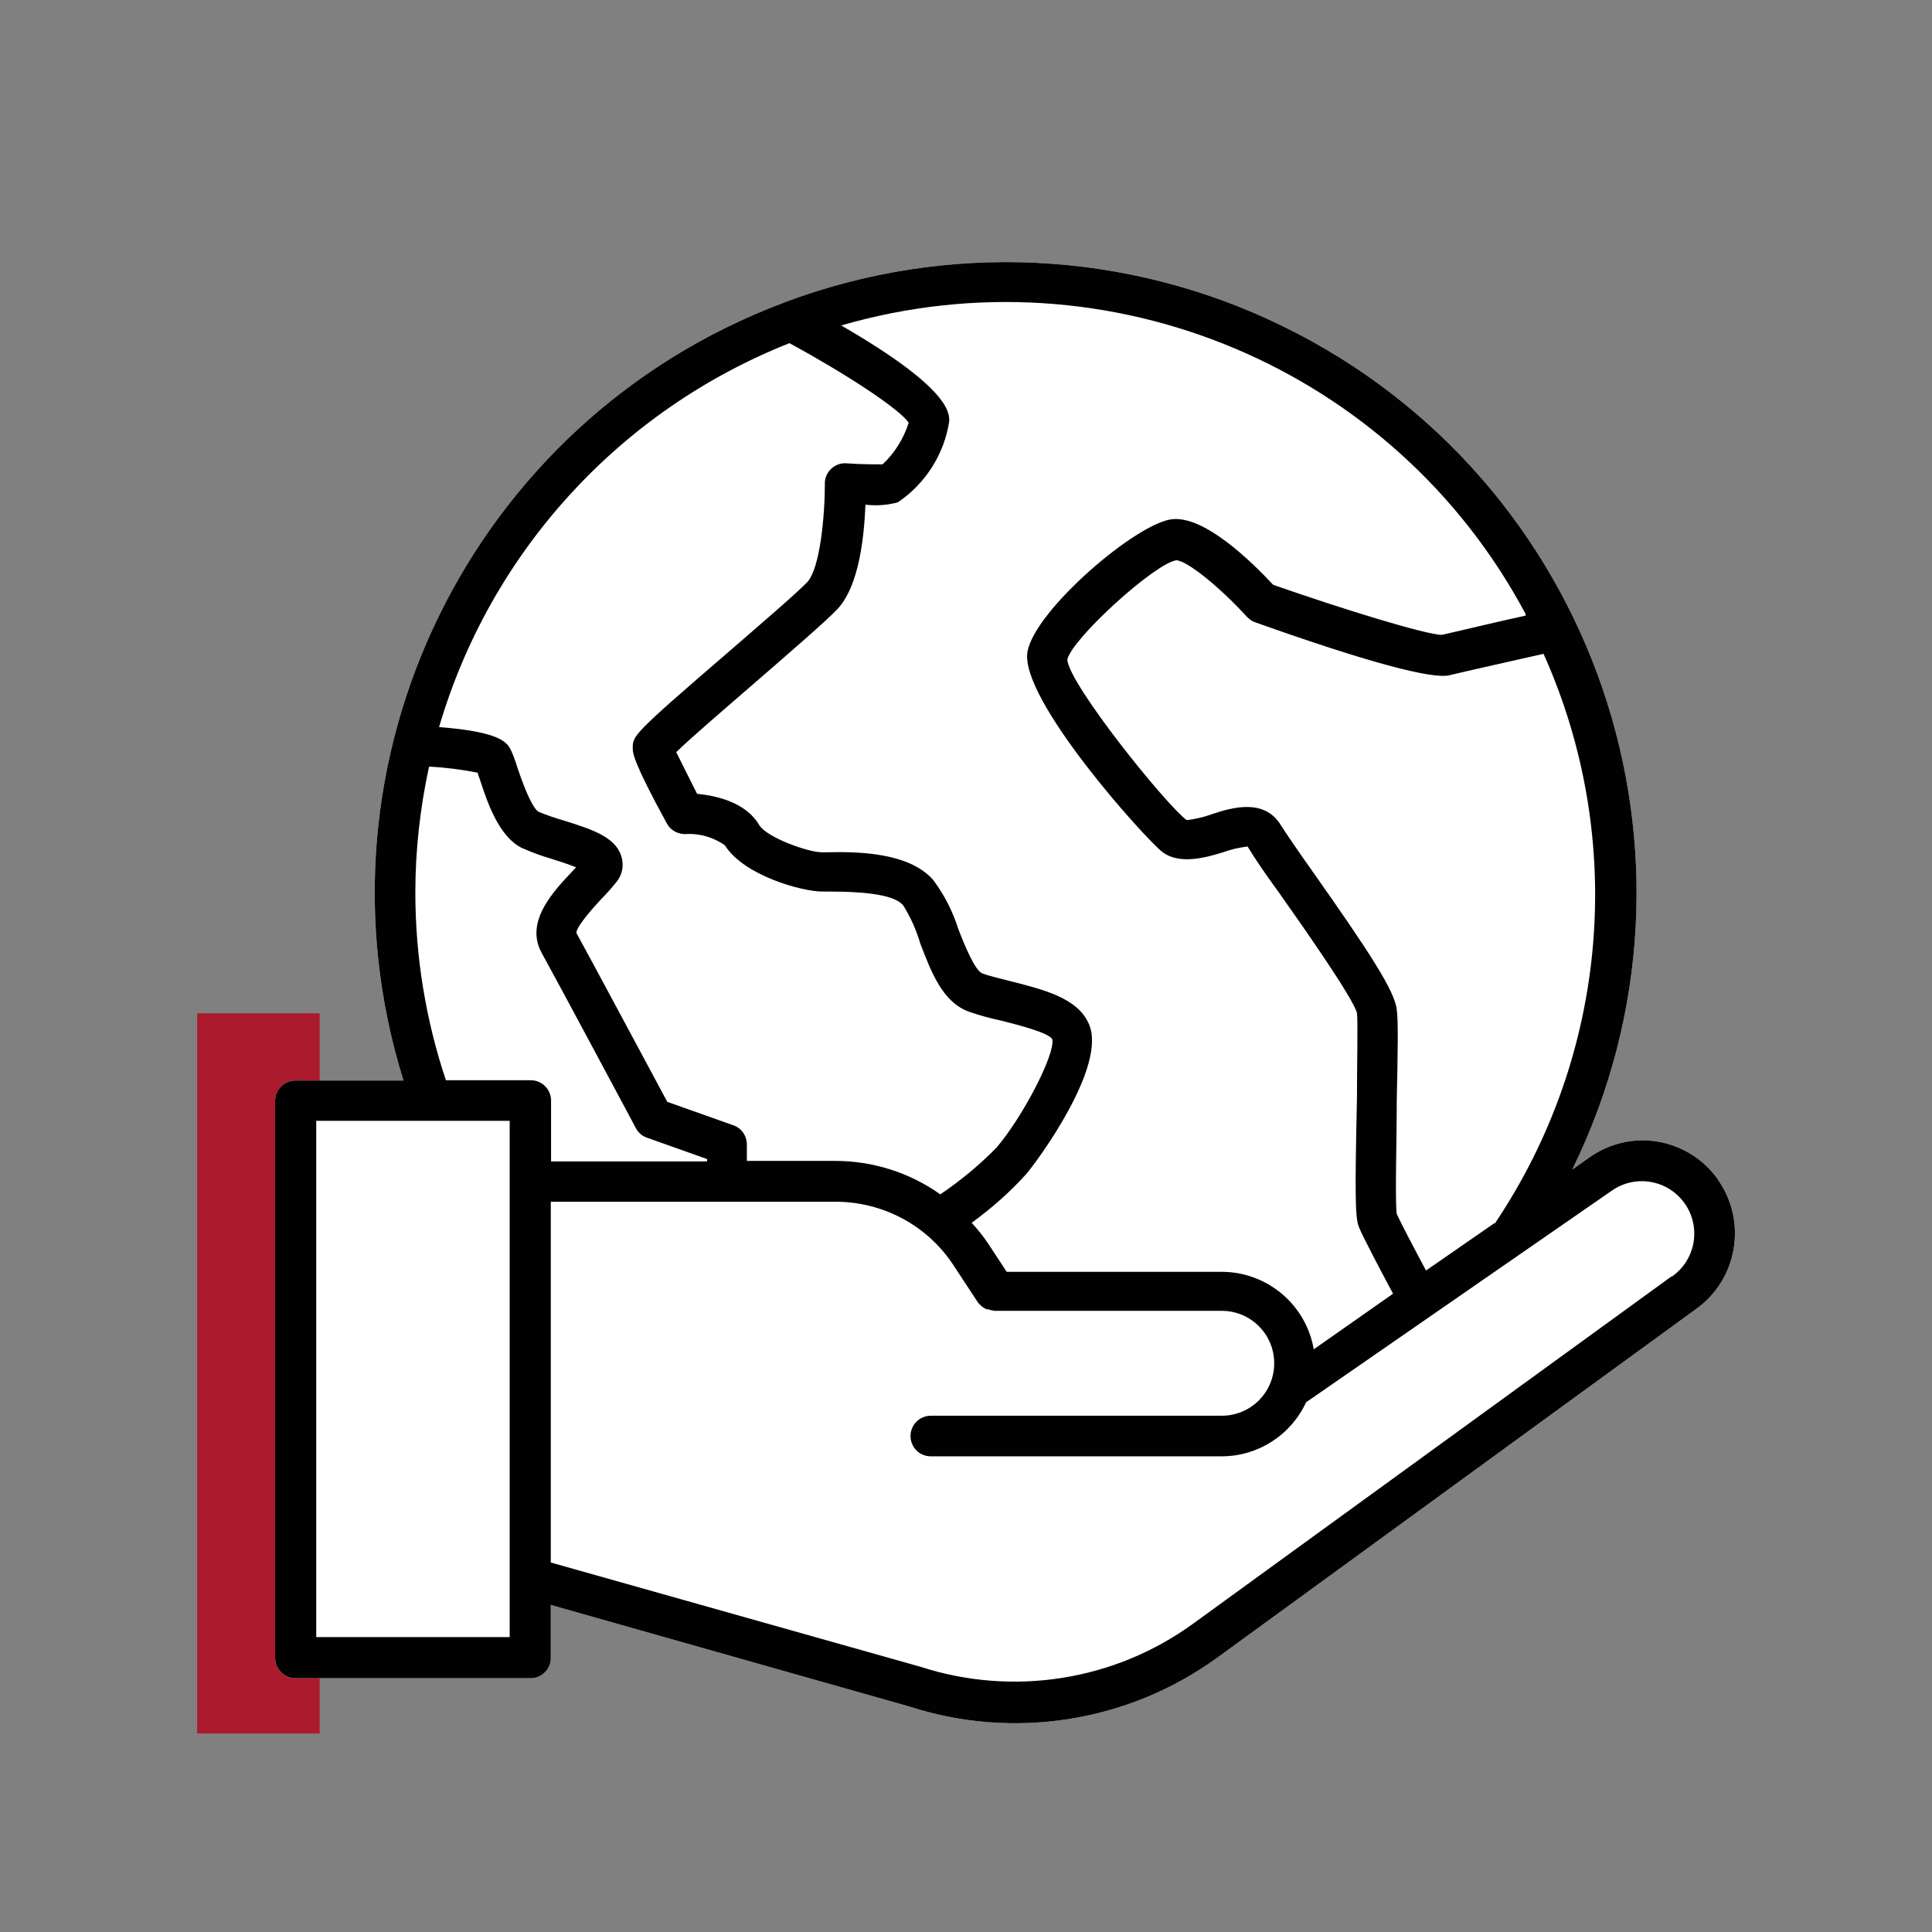
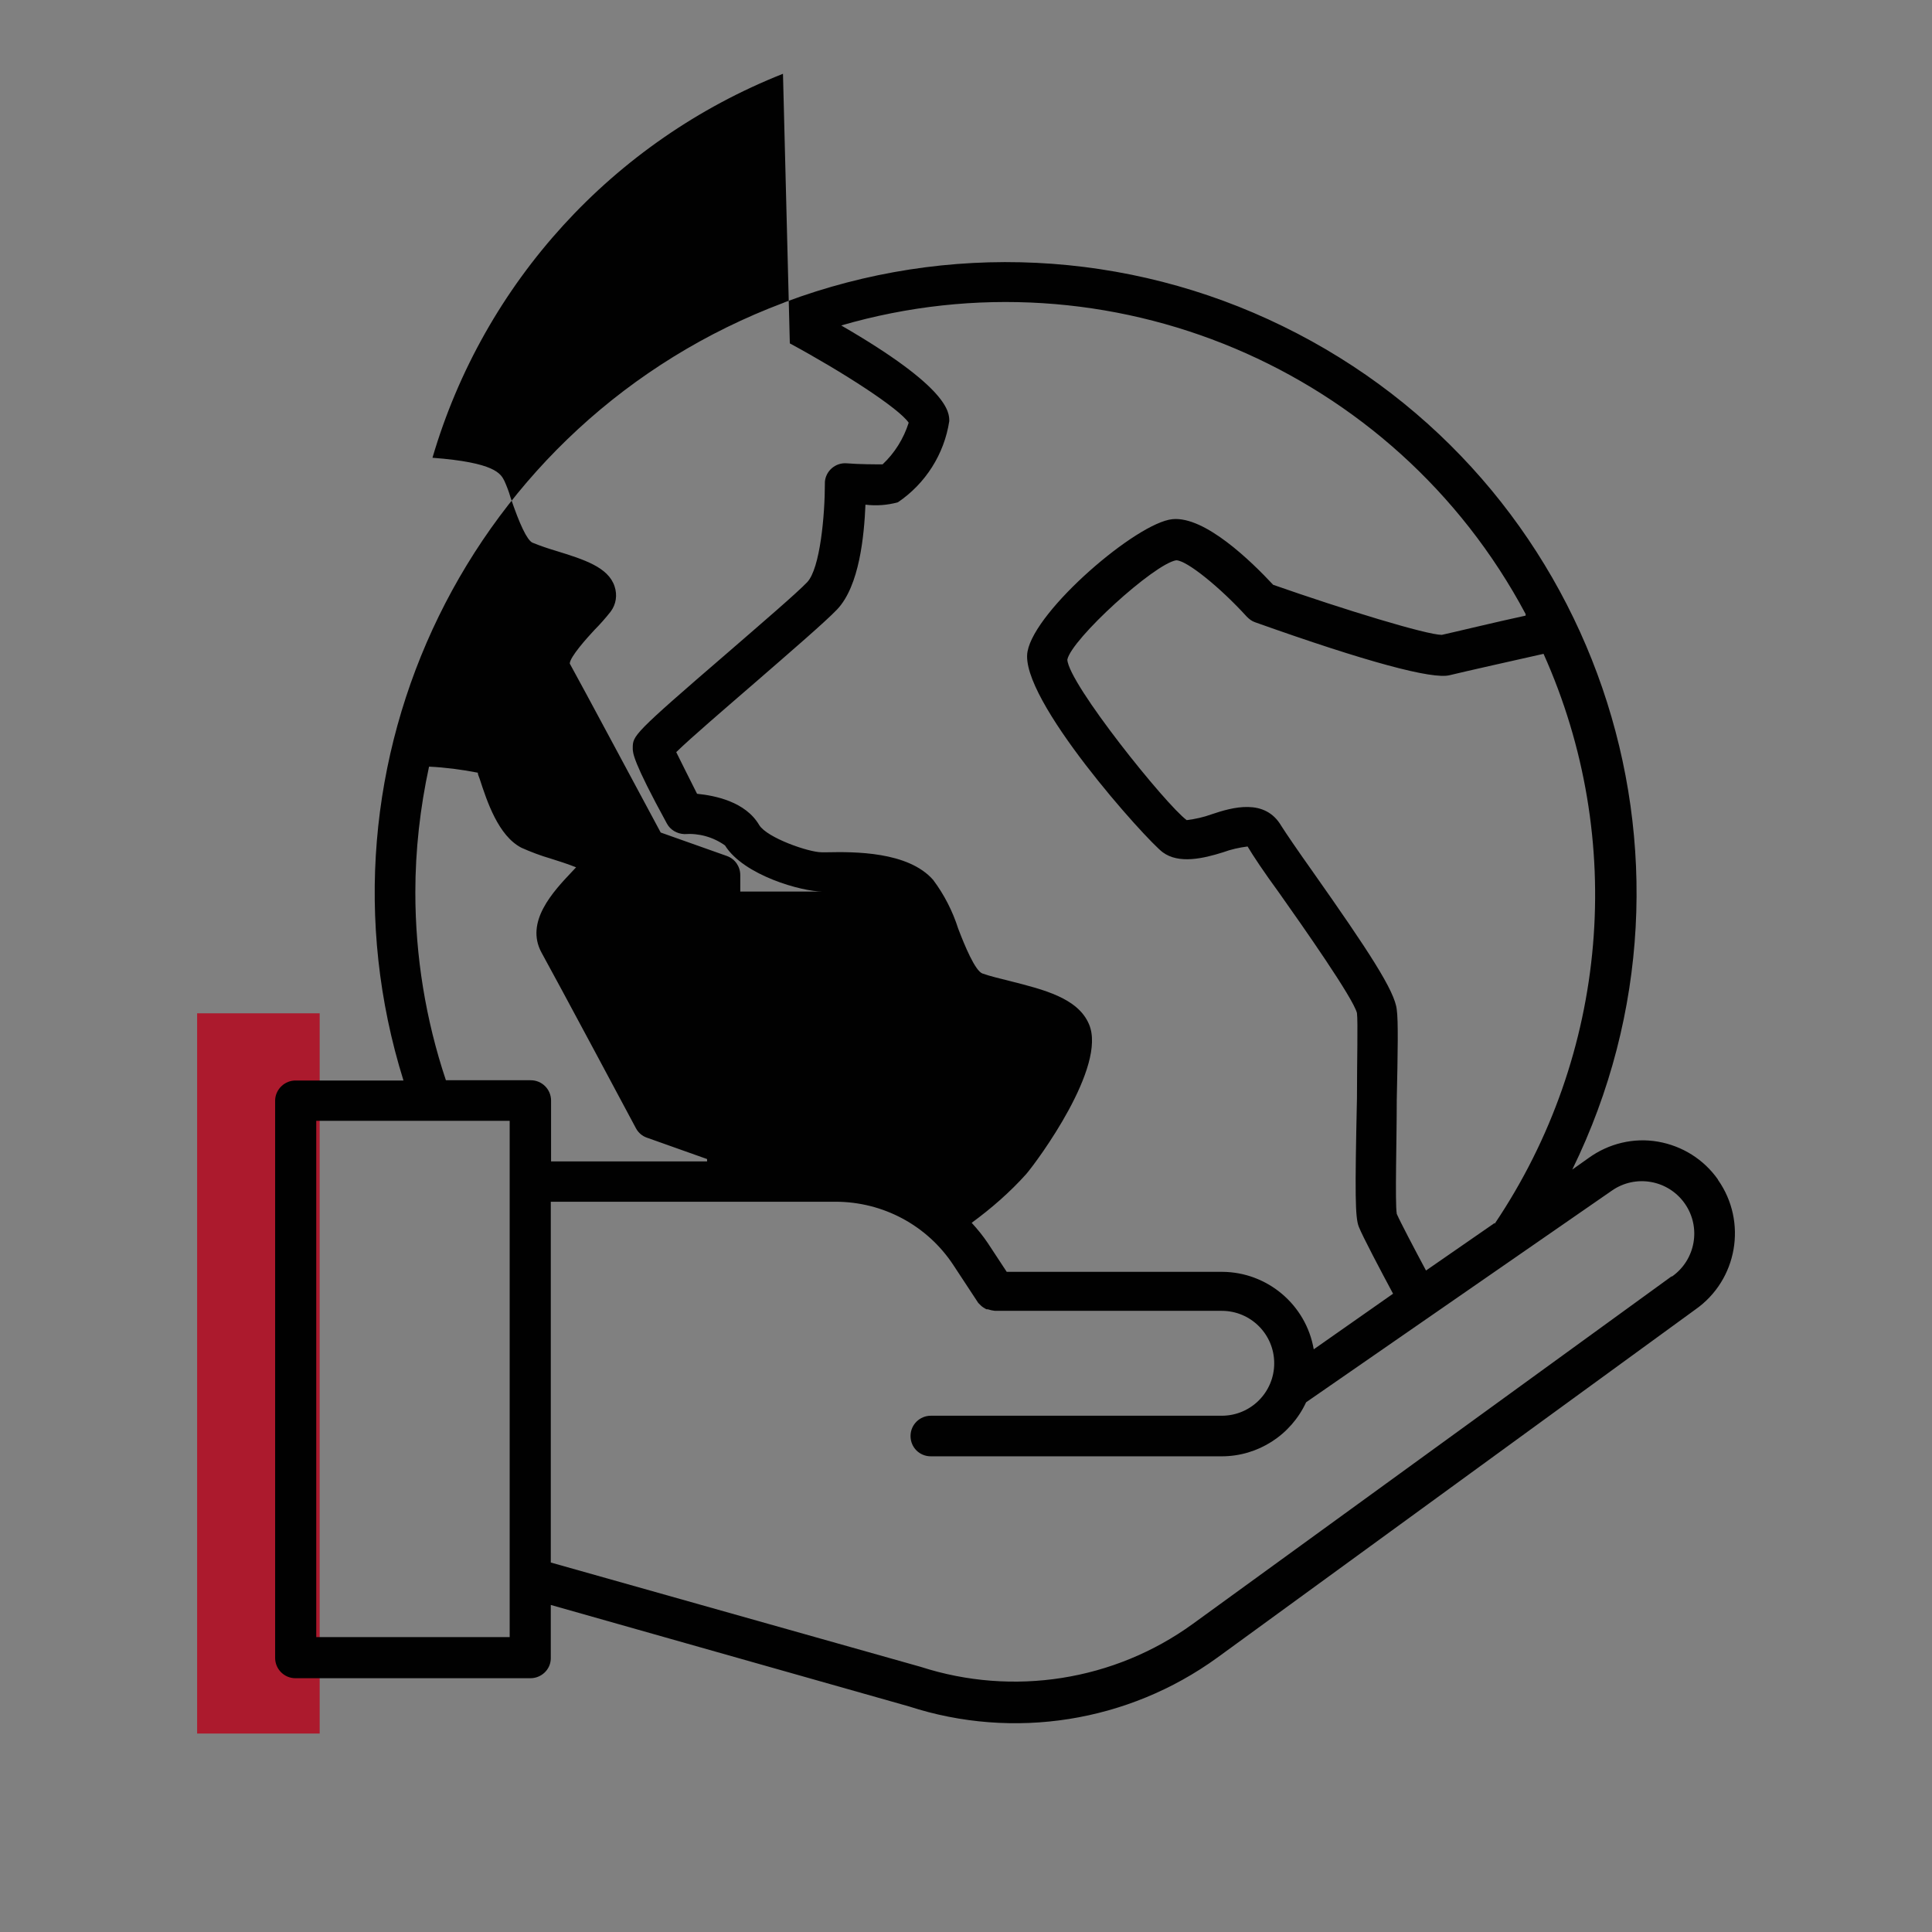
<svg xmlns="http://www.w3.org/2000/svg" id="Layer_1" version="1.1" viewBox="0 0 73.31 73.31">
  <rect x="0" y="0" width="73.31" height="73.31" fill="#808080" stroke="none" />
  <defs>
    <style>
      .st0 {
        fill: #010101;
      }

      .st1 {
        fill: #fff;
      }

      .st2 {
        fill: #ac1a2d;
      }
    </style>
  </defs>
  <rect class="st2" x="7.48" y="38.45" width="4.65" height="27.33" />
-   <path class="st1" d="M65.19,44.76s0,0,0,0c-.54-.77-1.36-1.28-2.28-1.44-.92-.16-1.87.07-2.63.62l-.62.44c5.81-11.87.89-26.2-10.98-32-5.9-2.89-12.73-3.22-18.88-.92l-.07.03c-11.87,4.46-18.2,17.41-14.42,29.51h-4.08c-.42-.01-.78.33-.79.75,0,0,0,.01,0,.02v21.14c0,.42.34.77.77.77h8.9c.42.01.78-.32.79-.74,0,0,0-.02,0-.03v-2.01l13.59,3.85c3.97,1.29,8.32.6,11.7-1.85l18.14-13.21c1.6-1.12,1.98-3.33.86-4.92Z" />
-   <path class="st0" d="M65.19,44.76s0,0,0,0c-.54-.77-1.36-1.28-2.28-1.44-.92-.16-1.87.07-2.63.62l-.62.44c5.81-11.87.89-26.2-10.98-32-5.9-2.89-12.73-3.22-18.88-.92l-.07.03c-11.87,4.46-18.2,17.41-14.42,29.51h-4.08c-.42-.01-.78.33-.79.75,0,0,0,.01,0,.02v21.14c0,.42.34.77.77.77h8.9c.42.01.78-.32.79-.74,0,0,0-.02,0-.03v-2.01l13.59,3.85c3.97,1.29,8.32.6,11.7-1.85l18.14-13.21c1.6-1.12,1.98-3.33.86-4.92ZM56.71,46.41h0s-2.6,1.8-2.6,1.8c-.46-.86-.98-1.85-1.11-2.15-.07-.46,0-2.79,0-4.31.04-1.85.06-3.03,0-3.44-.07-.7-1.05-2.2-3.22-5.28-.54-.76-.99-1.42-1.16-1.69-.62-1.06-1.85-.71-2.65-.44-.3.11-.62.18-.94.22-.79-.58-4.48-5.17-4.53-6.09.16-.78,3.29-3.63,4.13-3.77.4,0,1.67,1.03,2.68,2.14.09.09.19.17.31.21,4.24,1.51,6.74,2.18,7.39,2.01.57-.14,2.54-.58,3.56-.81,3.16,7.04,2.46,15.21-1.85,21.62ZM57.89,23.34v.02c-1.07.23-2.68.62-3.18.73-.57,0-3.69-.95-6.4-1.9-.83-.89-2.59-2.61-3.82-2.49-1.35.13-5.21,3.44-5.5,5.02-.34,1.78,4.52,7.17,5.13,7.62s1.53.24,2.29,0c.3-.11.61-.18.93-.22.2.34.62.97,1.19,1.75.92,1.3,2.82,4.01,2.96,4.57.04.33,0,1.85,0,3.23-.08,3.66-.07,4.53.07,4.88.14.36.86,1.72,1.3,2.54l-3.01,2.11c-.29-1.69-1.76-2.93-3.47-2.94h-8.18l-.71-1.08c-.18-.27-.39-.53-.62-.78.75-.55,1.45-1.16,2.07-1.85.42-.49,3.08-4.09,2.38-5.69-.42-.99-1.72-1.31-2.98-1.63-.4-.1-.78-.19-1.06-.29-.28-.1-.68-1.07-.92-1.7-.21-.66-.53-1.29-.95-1.85-.95-1.09-3.02-1.07-4.02-1.05h-.21c-.5,0-2.07-.55-2.37-1.03-.52-.89-1.67-1.12-2.36-1.19-.31-.62-.62-1.23-.79-1.58.55-.54,1.93-1.72,2.98-2.63,1.37-1.19,2.67-2.31,3.12-2.78.86-.9,1.03-2.83,1.08-3.98.41.05.83.02,1.23-.09,1.05-.71,1.76-1.83,1.95-3.08,0-.33,0-1.26-4.1-3.63,10.16-2.95,21,1.62,25.97,10.95ZM29.97,13.03c1.98,1.07,4.14,2.46,4.51,3.01-.19.6-.53,1.15-.99,1.58-.27,0-.88,0-1.37-.04-.42-.03-.79.29-.82.71,0,.02,0,.04,0,.06,0,1.2-.18,3.22-.67,3.74-.39.41-1.72,1.55-3,2.66-3.62,3.12-3.62,3.16-3.62,3.64,0,.18,0,.49,1.29,2.85.13.25.39.4.67.41.55-.04,1.09.11,1.54.43.71,1.14,2.92,1.75,3.69,1.75h.23c1.56,0,2.52.15,2.84.52.28.45.5.94.65,1.45.42,1.1.85,2.23,1.85,2.59.4.14.81.25,1.23.34.54.14,1.81.45,1.93.71.11.57-1.12,2.94-2.12,4.11-.65.66-1.36,1.25-2.13,1.77-1.17-.83-2.56-1.27-4-1.27h-3.34v-.62c0-.33-.2-.62-.51-.73l-2.51-.89c-.62-1.15-3.01-5.62-3.45-6.41,0-.25.67-.99.93-1.27.22-.22.43-.46.62-.7.21-.28.26-.63.15-.96-.24-.73-1.16-1.02-2.23-1.35-.3-.09-.6-.19-.89-.31-.2-.1-.48-.68-.83-1.72-.06-.21-.14-.42-.23-.62-.14-.28-.36-.7-2.73-.88,1.95-6.65,6.86-12.02,13.3-14.57ZM19.34,62.12h-7.34v-19.59h7.34v19.59ZM20.13,40.99h-3.21c-.77-2.3-1.16-4.71-1.16-7.13,0-1.6.18-3.2.52-4.77.62.03,1.24.11,1.85.23,0,.07.04.14.07.23.28.86.71,2.17,1.59,2.62.36.16.73.3,1.11.41.26.08.66.21.96.33l-.15.16c-.72.76-1.8,1.91-1.16,3.08.49.88,3.55,6.6,3.58,6.66.09.17.24.3.42.36l2.28.81v.09h-5.92v-2.31c0-.42-.34-.77-.77-.77ZM63.43,48.43l-18.17,13.19c-2.98,2.16-6.82,2.76-10.32,1.63l-14.04-3.96v-13.69h10.8c1.81,0,3.49.9,4.48,2.41l.94,1.43.09.09c.06.06.14.11.22.15h.05c.09.03.18.05.27.06h8.61c1.1,0,1.99.89,1.99,1.99,0,1.1-.89,1.99-1.99,1.99h-11.04c-.42,0-.77.34-.77.77s.34.77.77.77h11.04c1.37,0,2.62-.8,3.2-2.05l11.6-8.03c.9-.63,2.14-.41,2.77.49.63.9.41,2.14-.49,2.77Z" />
+   <path class="st0" d="M65.19,44.76s0,0,0,0c-.54-.77-1.36-1.28-2.28-1.44-.92-.16-1.87.07-2.63.62l-.62.44c5.81-11.87.89-26.2-10.98-32-5.9-2.89-12.73-3.22-18.88-.92l-.07.03c-11.87,4.46-18.2,17.41-14.42,29.51h-4.08c-.42-.01-.78.33-.79.75,0,0,0,.01,0,.02v21.14c0,.42.34.77.77.77h8.9c.42.01.78-.32.79-.74,0,0,0-.02,0-.03v-2.01l13.59,3.85c3.97,1.29,8.32.6,11.7-1.85l18.14-13.21c1.6-1.12,1.98-3.33.86-4.92ZM56.71,46.41h0s-2.6,1.8-2.6,1.8c-.46-.86-.98-1.85-1.11-2.15-.07-.46,0-2.79,0-4.31.04-1.85.06-3.03,0-3.44-.07-.7-1.05-2.2-3.22-5.28-.54-.76-.99-1.42-1.16-1.69-.62-1.06-1.85-.71-2.65-.44-.3.11-.62.18-.94.22-.79-.58-4.48-5.17-4.53-6.09.16-.78,3.29-3.63,4.13-3.77.4,0,1.67,1.03,2.68,2.14.09.09.19.17.31.21,4.24,1.51,6.74,2.18,7.39,2.01.57-.14,2.54-.58,3.56-.81,3.16,7.04,2.46,15.21-1.85,21.62ZM57.89,23.34v.02c-1.07.23-2.68.62-3.18.73-.57,0-3.69-.95-6.4-1.9-.83-.89-2.59-2.61-3.82-2.49-1.35.13-5.21,3.44-5.5,5.02-.34,1.78,4.52,7.17,5.13,7.62s1.53.24,2.29,0c.3-.11.61-.18.93-.22.2.34.62.97,1.19,1.75.92,1.3,2.82,4.01,2.96,4.57.04.33,0,1.85,0,3.23-.08,3.66-.07,4.53.07,4.88.14.36.86,1.72,1.3,2.54l-3.01,2.11c-.29-1.69-1.76-2.93-3.47-2.94h-8.18l-.71-1.08c-.18-.27-.39-.53-.62-.78.75-.55,1.45-1.16,2.07-1.85.42-.49,3.08-4.09,2.38-5.69-.42-.99-1.72-1.31-2.98-1.63-.4-.1-.78-.19-1.06-.29-.28-.1-.68-1.07-.92-1.7-.21-.66-.53-1.29-.95-1.85-.95-1.09-3.02-1.07-4.02-1.05h-.21c-.5,0-2.07-.55-2.37-1.03-.52-.89-1.67-1.12-2.36-1.19-.31-.62-.62-1.23-.79-1.58.55-.54,1.93-1.72,2.98-2.63,1.37-1.19,2.67-2.31,3.12-2.78.86-.9,1.03-2.83,1.08-3.98.41.05.83.02,1.23-.09,1.05-.71,1.76-1.83,1.95-3.08,0-.33,0-1.26-4.1-3.63,10.16-2.95,21,1.62,25.97,10.95ZM29.97,13.03c1.98,1.07,4.14,2.46,4.51,3.01-.19.6-.53,1.15-.99,1.58-.27,0-.88,0-1.37-.04-.42-.03-.79.29-.82.71,0,.02,0,.04,0,.06,0,1.2-.18,3.22-.67,3.74-.39.41-1.72,1.55-3,2.66-3.62,3.12-3.62,3.16-3.62,3.64,0,.18,0,.49,1.29,2.85.13.25.39.4.67.41.55-.04,1.09.11,1.54.43.71,1.14,2.92,1.75,3.69,1.75h.23h-3.34v-.62c0-.33-.2-.62-.51-.73l-2.51-.89c-.62-1.15-3.01-5.62-3.45-6.41,0-.25.67-.99.93-1.27.22-.22.43-.46.62-.7.21-.28.26-.63.15-.96-.24-.73-1.16-1.02-2.23-1.35-.3-.09-.6-.19-.89-.31-.2-.1-.48-.68-.83-1.72-.06-.21-.14-.42-.23-.62-.14-.28-.36-.7-2.73-.88,1.95-6.65,6.86-12.02,13.3-14.57ZM19.34,62.12h-7.34v-19.59h7.34v19.59ZM20.13,40.99h-3.21c-.77-2.3-1.16-4.71-1.16-7.13,0-1.6.18-3.2.52-4.77.62.03,1.24.11,1.85.23,0,.07.04.14.07.23.28.86.71,2.17,1.59,2.62.36.16.73.3,1.11.41.26.08.66.21.96.33l-.15.16c-.72.76-1.8,1.91-1.16,3.08.49.88,3.55,6.6,3.58,6.66.09.17.24.3.42.36l2.28.81v.09h-5.92v-2.31c0-.42-.34-.77-.77-.77ZM63.43,48.43l-18.17,13.19c-2.98,2.16-6.82,2.76-10.32,1.63l-14.04-3.96v-13.69h10.8c1.81,0,3.49.9,4.48,2.41l.94,1.43.09.09c.06.06.14.11.22.15h.05c.09.03.18.05.27.06h8.61c1.1,0,1.99.89,1.99,1.99,0,1.1-.89,1.99-1.99,1.99h-11.04c-.42,0-.77.34-.77.77s.34.77.77.77h11.04c1.37,0,2.62-.8,3.2-2.05l11.6-8.03c.9-.63,2.14-.41,2.77.49.63.9.41,2.14-.49,2.77Z" />
</svg>